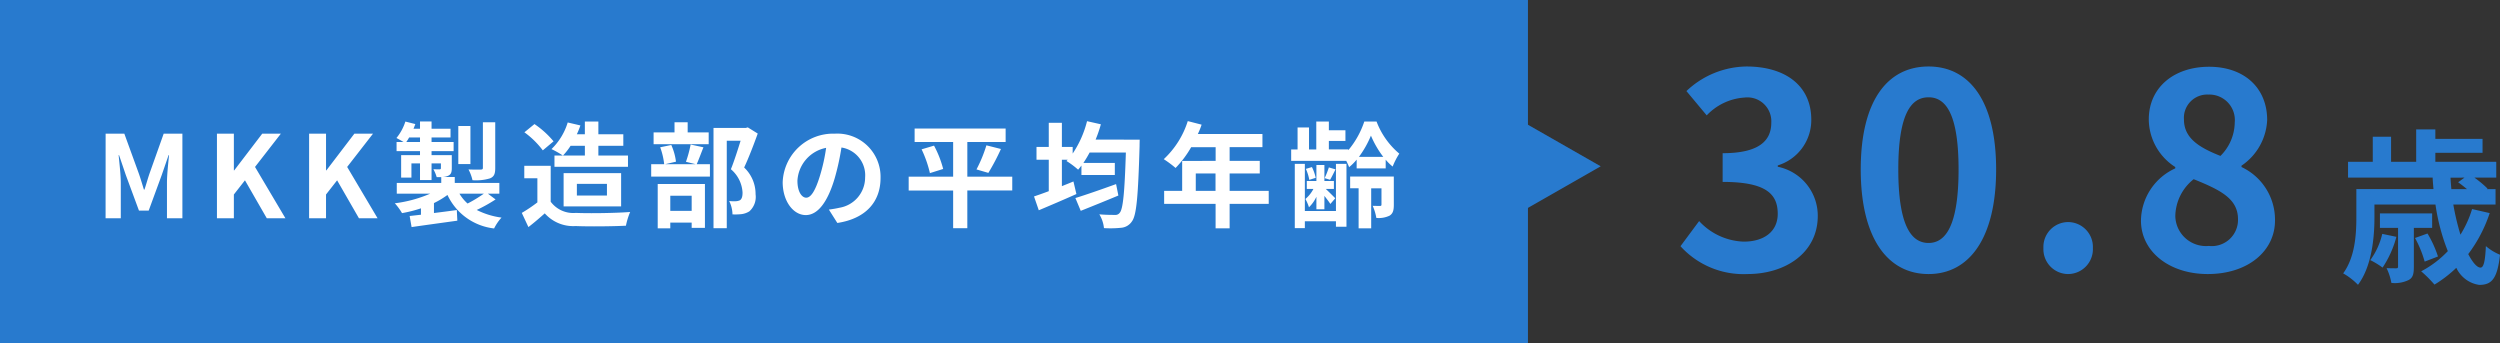
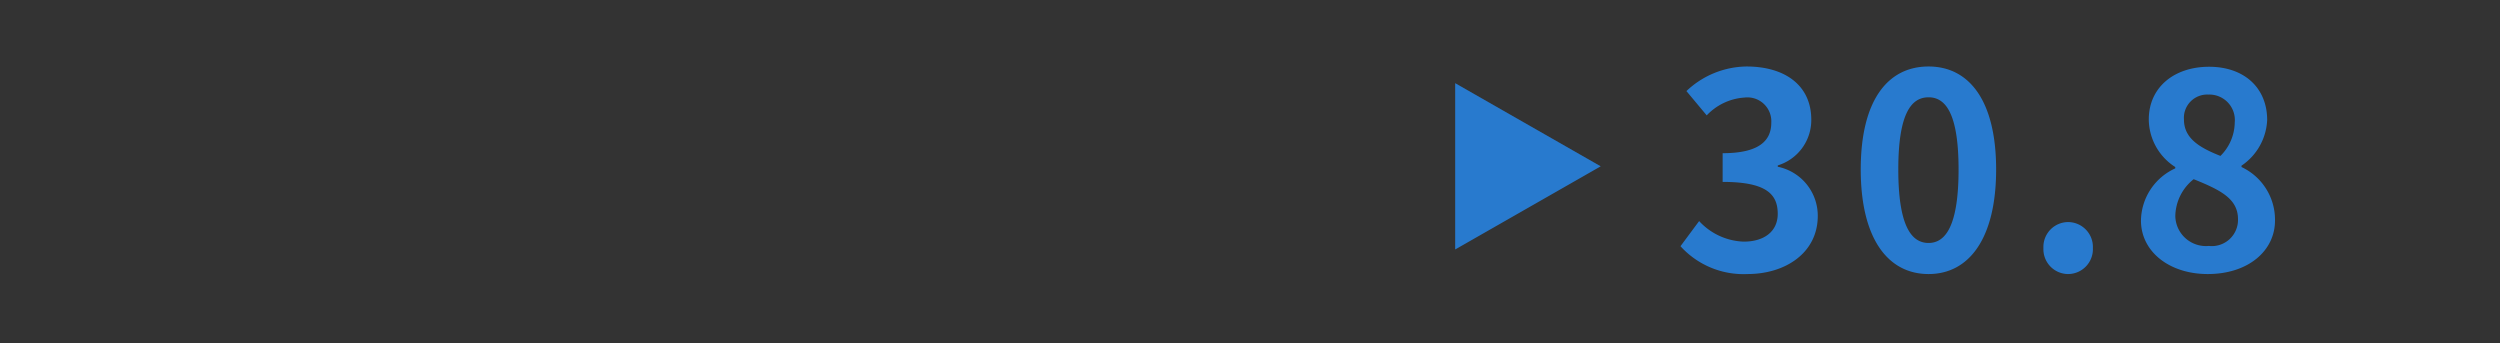
<svg xmlns="http://www.w3.org/2000/svg" width="240.52" height="33" viewBox="0 0 240.52 33">
  <rect x="0" y="0" width="240.52" height="33" fill="#333333" stroke="none" />
  <g transform="translate(7352 -5352.999)">
-     <path d="M0,0H147V33H0Z" transform="translate(-7352 5352.999)" fill="#287ace" />
    <path d="M8,0l8,14H0Z" transform="translate(-7198 5360.999) rotate(90)" fill="#287ace" />
-     <path d="M-61.842,0h1.463V-3.4c0-.77-.132-1.9-.209-2.673h.044l.649,1.914L-58.63-.737h.935l1.254-3.421.66-1.914h.044c-.077.77-.2,1.9-.2,2.673V0h1.485V-8.14h-1.8l-1.353,3.806c-.176.506-.319,1.045-.495,1.573h-.055c-.165-.528-.319-1.067-.5-1.573L-60.038-8.14h-1.8Zm10.714,0H-49.5V-2.288l1.067-1.364L-46.332,0h1.793l-2.926-4.939,2.486-3.2h-1.793l-2.695,3.531H-49.5V-8.14h-1.628Zm8.866,0h1.628V-2.288l1.067-1.364L-37.466,0h1.793L-38.6-4.939l2.486-3.2h-1.793L-40.6-4.609h-.033V-8.14h-1.628Zm17.908-9.24h-1.188v4.367c0,.143-.044.187-.209.187s-.682.011-1.177-.011a4.058,4.058,0,0,1,.385,1.034,4.626,4.626,0,0,0,1.683-.176c.4-.165.506-.44.506-1Zm-2.387.363h-1.166v3.663h1.166Zm1.287,6.512a12.8,12.8,0,0,1-1.562.946,4.025,4.025,0,0,1-.781-.946Zm-7.458-4.972a4.278,4.278,0,0,0,.275-.44h1.045v.44Zm7.854,4.972h1.1V-3.4h-4.29v-.572h-1.166a1.435,1.435,0,0,0,.517-.11c.286-.132.363-.33.363-.748V-6.072h-1.947v-.385h2.123v-.88h-2.123v-.44h1.826v-.836h-1.826v-.7h-1.111v.7h-.627c.066-.154.121-.3.176-.451L-33-9.306a4.783,4.783,0,0,1-.858,1.584c.176.088.462.253.682.385h-.671v.88h2.255v.385h-1.815v2.156h.99V-5.28h.825v1.606h1.111V-5.28h.9v.451c0,.088-.033.121-.132.121-.077,0-.341,0-.594-.011a3.347,3.347,0,0,1,.319.759h.44V-3.4h-4.279v1.034h3.212a12.4,12.4,0,0,1-3.4.924,5.631,5.631,0,0,1,.693.946A12.533,12.533,0,0,0-31.5-.957v.616c-.4.044-.77.088-1.089.121l.187,1.067c1.21-.176,2.849-.4,4.4-.616L-28.05-.792c-.737.1-1.485.2-2.2.286v-.957a8.283,8.283,0,0,0,1.3-.781A5.654,5.654,0,0,0-24.464.979a4.514,4.514,0,0,1,.715-1.045A7.434,7.434,0,0,1-26.136-.8a14.829,14.829,0,0,0,1.815-1.012Zm9.328-4.609v.935h-2.1a6.552,6.552,0,0,0,.726-.935Zm-2.926.935V-4.95h7.073V-6.039h-2.849v-.935h2.4V-8.085h-2.4V-9.306h-1.3v1.221h-.77a8.01,8.01,0,0,0,.341-.847l-1.221-.286a5.973,5.973,0,0,1-1.562,2.563,8.15,8.15,0,0,1,1.089.616ZM-16.5-3.311h2.893v1.122H-16.5Zm4.257,2.167v-3.2h-5.533v3.2Zm-6.5-6.259a8.808,8.808,0,0,0-1.837-1.661l-.968.792a8.324,8.324,0,0,1,1.771,1.738Zm-.275,2.354H-21.56v1.2H-20.3v2.321A14.446,14.446,0,0,1-21.8-.517l.638,1.364c.6-.462,1.089-.891,1.573-1.32A3.659,3.659,0,0,0-16.621.748c1.309.055,3.52.033,4.84-.033a6.851,6.851,0,0,1,.407-1.32c-1.463.11-3.938.143-5.225.088a2.706,2.706,0,0,1-2.42-1.078Zm15.2-3.212H-5.841V-9.24H-7.106v.979H-9.119v1.133h5.3ZM-5.456-2.167V-.715H-7.513V-2.167ZM-8.723.968h1.21V.418h2.057V.924H-4.18V-3.3H-8.723Zm3.168-8.063a11.518,11.518,0,0,1-.451,1.661l.935.231H-8l1.034-.242a5.539,5.539,0,0,0-.451-1.606l-1.067.22A6.938,6.938,0,0,1-8.1-5.2H-9.35v1.188H-3.7V-5.2H-4.972c.187-.418.407-1.023.649-1.628Zm5.5-1.65-.2.055h-3.1V.957h1.276V-7.458H-.748c-.264.836-.616,1.958-.935,2.739A3.159,3.159,0,0,1-.561-2.475c0,.374-.066.627-.264.748a1.111,1.111,0,0,1-.407.088,4.157,4.157,0,0,1-.616-.022A3,3,0,0,1-1.529-.374,5.691,5.691,0,0,0-.649-.4,1.85,1.85,0,0,0,.1-.671,1.865,1.865,0,0,0,.693-2.31a3.512,3.512,0,0,0-1.1-2.574C.033-5.819.517-7.084.9-8.151ZM5.566-1.98c-.407,0-.847-.539-.847-1.639A3.416,3.416,0,0,1,7.48-6.776,17.485,17.485,0,0,1,6.9-4.136C6.457-2.662,6.017-1.98,5.566-1.98ZM8.558.451c2.75-.418,4.158-2.046,4.158-4.334a4.157,4.157,0,0,0-4.4-4.257A4.858,4.858,0,0,0,3.3-3.476C3.3-1.639,4.323-.308,5.522-.308S7.656-1.65,8.305-3.85a23.673,23.673,0,0,0,.649-2.959,2.7,2.7,0,0,1,2.277,2.882A2.949,2.949,0,0,1,8.756-1.012c-.286.066-.594.121-1.012.176ZM25.388-4H21.065V-7.337H24.75v-1.3H15.994v1.3H19.7V-4H15.422v1.331H19.7V.957h1.364v-3.63h4.323ZM16.665-6.633a11.031,11.031,0,0,1,.8,2.288l1.276-.4a10.034,10.034,0,0,0-.88-2.244Zm6.424,2.266a21.523,21.523,0,0,0,1.21-2.3l-1.4-.352A13.035,13.035,0,0,1,21.945-4.7ZM35.376-3.289c-1.43.517-2.948,1.045-3.916,1.342l.517,1.232c1.045-.418,2.387-.957,3.619-1.474ZM33.407-7.568a12.915,12.915,0,0,0,.506-1.474l-1.331-.3A9.91,9.91,0,0,1,31.2-6.226v-.638H30.162V-9.185H28.9v2.321H27.72v1.232H28.9v3.025c-.528.2-1.023.374-1.419.506L27.94-.77c1.045-.44,2.387-1.012,3.619-1.562l-.286-1.21c-.363.154-.737.3-1.111.451V-5.632h.561l-.121.121a8.04,8.04,0,0,1,1.122.836c.11-.121.209-.253.319-.4v.913h3.212V-5.324H32.23c.209-.308.407-.638.6-1h3.487c-.121,3.861-.275,5.456-.594,5.8a.5.5,0,0,1-.451.2c-.286,0-.869,0-1.507-.055A3.171,3.171,0,0,1,34.21.946,9.85,9.85,0,0,0,35.871.913,1.368,1.368,0,0,0,36.9.3c.44-.583.594-2.343.737-7.238,0-.176.011-.627.011-.627ZM43.043-2.64V-4.312h1.9V-2.64Zm7.018,0H46.3V-4.312h2.9v-1.21H46.3v-1.32h3.157V-8.107H43.241a7.023,7.023,0,0,0,.363-.9L42.273-9.35a8.483,8.483,0,0,1-2.31,3.663A10.124,10.124,0,0,1,41.1-4.84a9.886,9.886,0,0,0,1.5-2h2.354v1.32H41.734V-2.64H40v1.254h4.95V.968H46.3V-1.386h3.762ZM56.529-.7H53.537V-5.236h-.968V.946h.968V.286h2.992V.814h1.012v-6.05H56.529ZM54.648-.869h.77V-2.156c.22.286.462.594.572.781l.473-.55c-.143-.154-.627-.627-.913-.9h.781v-.759h-.913v-1.54h-.77v1.54h-.924v.759h.638a3.183,3.183,0,0,1-.77.968,4.3,4.3,0,0,1,.341.8,3.449,3.449,0,0,0,.715-1.012Zm-.066-3.025a4.491,4.491,0,0,0-.363-1.034l-.583.176a4.607,4.607,0,0,1,.33,1.056Zm1.265-1a8.051,8.051,0,0,1-.407,1.034l.528.154c.154-.264.33-.616.517-1ZM58.74-5.907a9.475,9.475,0,0,0,1.155-2.046,9.18,9.18,0,0,0,1.188,2.046ZM58.52-4.8h2.794v-.836a4.735,4.735,0,0,0,.671.66,6.946,6.946,0,0,1,.638-1.243,7.5,7.5,0,0,1-2.189-3.091H59.257a8.412,8.412,0,0,1-1.54,2.761v-.077h-1.87v-.814h1.595V-8.47H55.847v-.836h-1.21v2.684h-.7V-8.734h-1.1v2.112h-.616v1.1h5.3a5.565,5.565,0,0,1,.275.605,5.029,5.029,0,0,0,.726-.726Zm3.575.781h-4.2v1.133h.814V.968h1.21v-3.85h.99V-1.32c0,.088-.033.132-.132.132s-.418,0-.715-.011a4.76,4.76,0,0,1,.352,1.166,2.421,2.421,0,0,0,1.276-.22c.33-.209.407-.528.407-1.045Z" transform="translate(-7280 5373.999)" fill="#fff" />
    <path d="M7.124.364c3.666,0,6.76-2.054,6.76-5.59a4.808,4.808,0,0,0-3.848-4.732v-.13a4.558,4.558,0,0,0,3.224-4.394c0-3.3-2.522-5.122-6.24-5.122a8.536,8.536,0,0,0-5.772,2.366L3.2-14.9a5.49,5.49,0,0,1,3.64-1.716A2.3,2.3,0,0,1,9.412-14.2c0,1.716-1.144,2.938-4.68,2.938V-8.5c4.186,0,5.3,1.17,5.3,3.068,0,1.716-1.326,2.678-3.276,2.678A6.112,6.112,0,0,1,2.47-4.732L.676-2.314A8.179,8.179,0,0,0,7.124.364Zm17.42,0c3.9,0,6.5-3.432,6.5-10.062s-2.6-9.906-6.5-9.906c-3.926,0-6.526,3.25-6.526,9.906C18.018-3.068,20.618.364,24.544.364Zm0-2.99c-1.664,0-2.912-1.664-2.912-7.072,0-5.382,1.248-6.942,2.912-6.942,1.638,0,2.886,1.56,2.886,6.942C27.43-4.29,26.182-2.626,24.544-2.626ZM37.96.364a2.394,2.394,0,0,0,2.392-2.5,2.394,2.394,0,0,0-2.392-2.5,2.389,2.389,0,0,0-2.366,2.5A2.389,2.389,0,0,0,37.96.364ZM51.4.364c3.9,0,6.474-2.236,6.474-5.148a5.6,5.6,0,0,0-3.224-5.148v-.13a5.6,5.6,0,0,0,2.47-4.394c0-3.068-2.184-5.122-5.59-5.122-3.354,0-5.8,1.976-5.8,5.07a5.481,5.481,0,0,0,2.548,4.576v.13a5.6,5.6,0,0,0-3.3,5.018C44.98-1.768,47.736.364,51.4.364ZM52.624-11c-2.028-.806-3.51-1.69-3.51-3.51a2.238,2.238,0,0,1,2.34-2.392A2.451,2.451,0,0,1,54-14.222,4.608,4.608,0,0,1,52.624-11ZM51.506-2.34A2.949,2.949,0,0,1,48.282-5.2,4.626,4.626,0,0,1,50.05-8.762c2.5,1.014,4.264,1.846,4.264,3.848A2.523,2.523,0,0,1,51.506-2.34Z" transform="translate(-7191 5379)" fill="#287ace" />
-     <path d="M4.192-3.5A6.906,6.906,0,0,1,3.04-.976a7.762,7.762,0,0,1,1.184.72,9.918,9.918,0,0,0,1.328-2.96Zm4.8-.576V-5.472H3.968V-4.08H5.712v3.7c0,.144-.032.192-.192.192-.112,0-.5,0-.912-.016a5.5,5.5,0,0,1,.464,1.424A3.1,3.1,0,0,0,6.72.944c.432-.224.512-.608.512-1.28V-4.08Zm.56,2.752A10.614,10.614,0,0,0,8.544-3.536l-1.2.432A10.635,10.635,0,0,1,8.272-.832ZM12.1-8.912l-.608.448c.256.176.56.416.848.656h-1.5c-.032-.368-.064-.736-.08-1.1Zm.736,3.024a10.46,10.46,0,0,1-1.12,2.464,24.146,24.146,0,0,1-.688-2.9h4.064V-7.808h-.832l.064-.048a10.43,10.43,0,0,0-1.264-1.056h2.1v-1.52H9.3V-11.3H13.84V-12.64H9.3v-.912H7.456v3.12H5.04v-2.416H3.28v2.416H.9v1.52H9.04c.016.368.048.736.08,1.1H1.7v2.736C1.7-3.472,1.584-1.28.432.3a6.3,6.3,0,0,1,1.424,1.1C3.184-.368,3.44-3.136,3.44-5.056V-6.32H9.312A19.617,19.617,0,0,0,10.5-1.84,9.82,9.82,0,0,1,7.936.1a12.081,12.081,0,0,1,1.28,1.28,11.829,11.829,0,0,0,2.1-1.616A2.891,2.891,0,0,0,13.52,1.408c1.184,0,1.744-.56,2-2.9a5.018,5.018,0,0,1-1.36-.832C14.1-.9,13.952-.256,13.648-.256c-.336,0-.752-.48-1.184-1.3A13.63,13.63,0,0,0,14.528-5.5Z" transform="translate(-7127 5379)" fill="#287ace" />
  </g>
</svg>